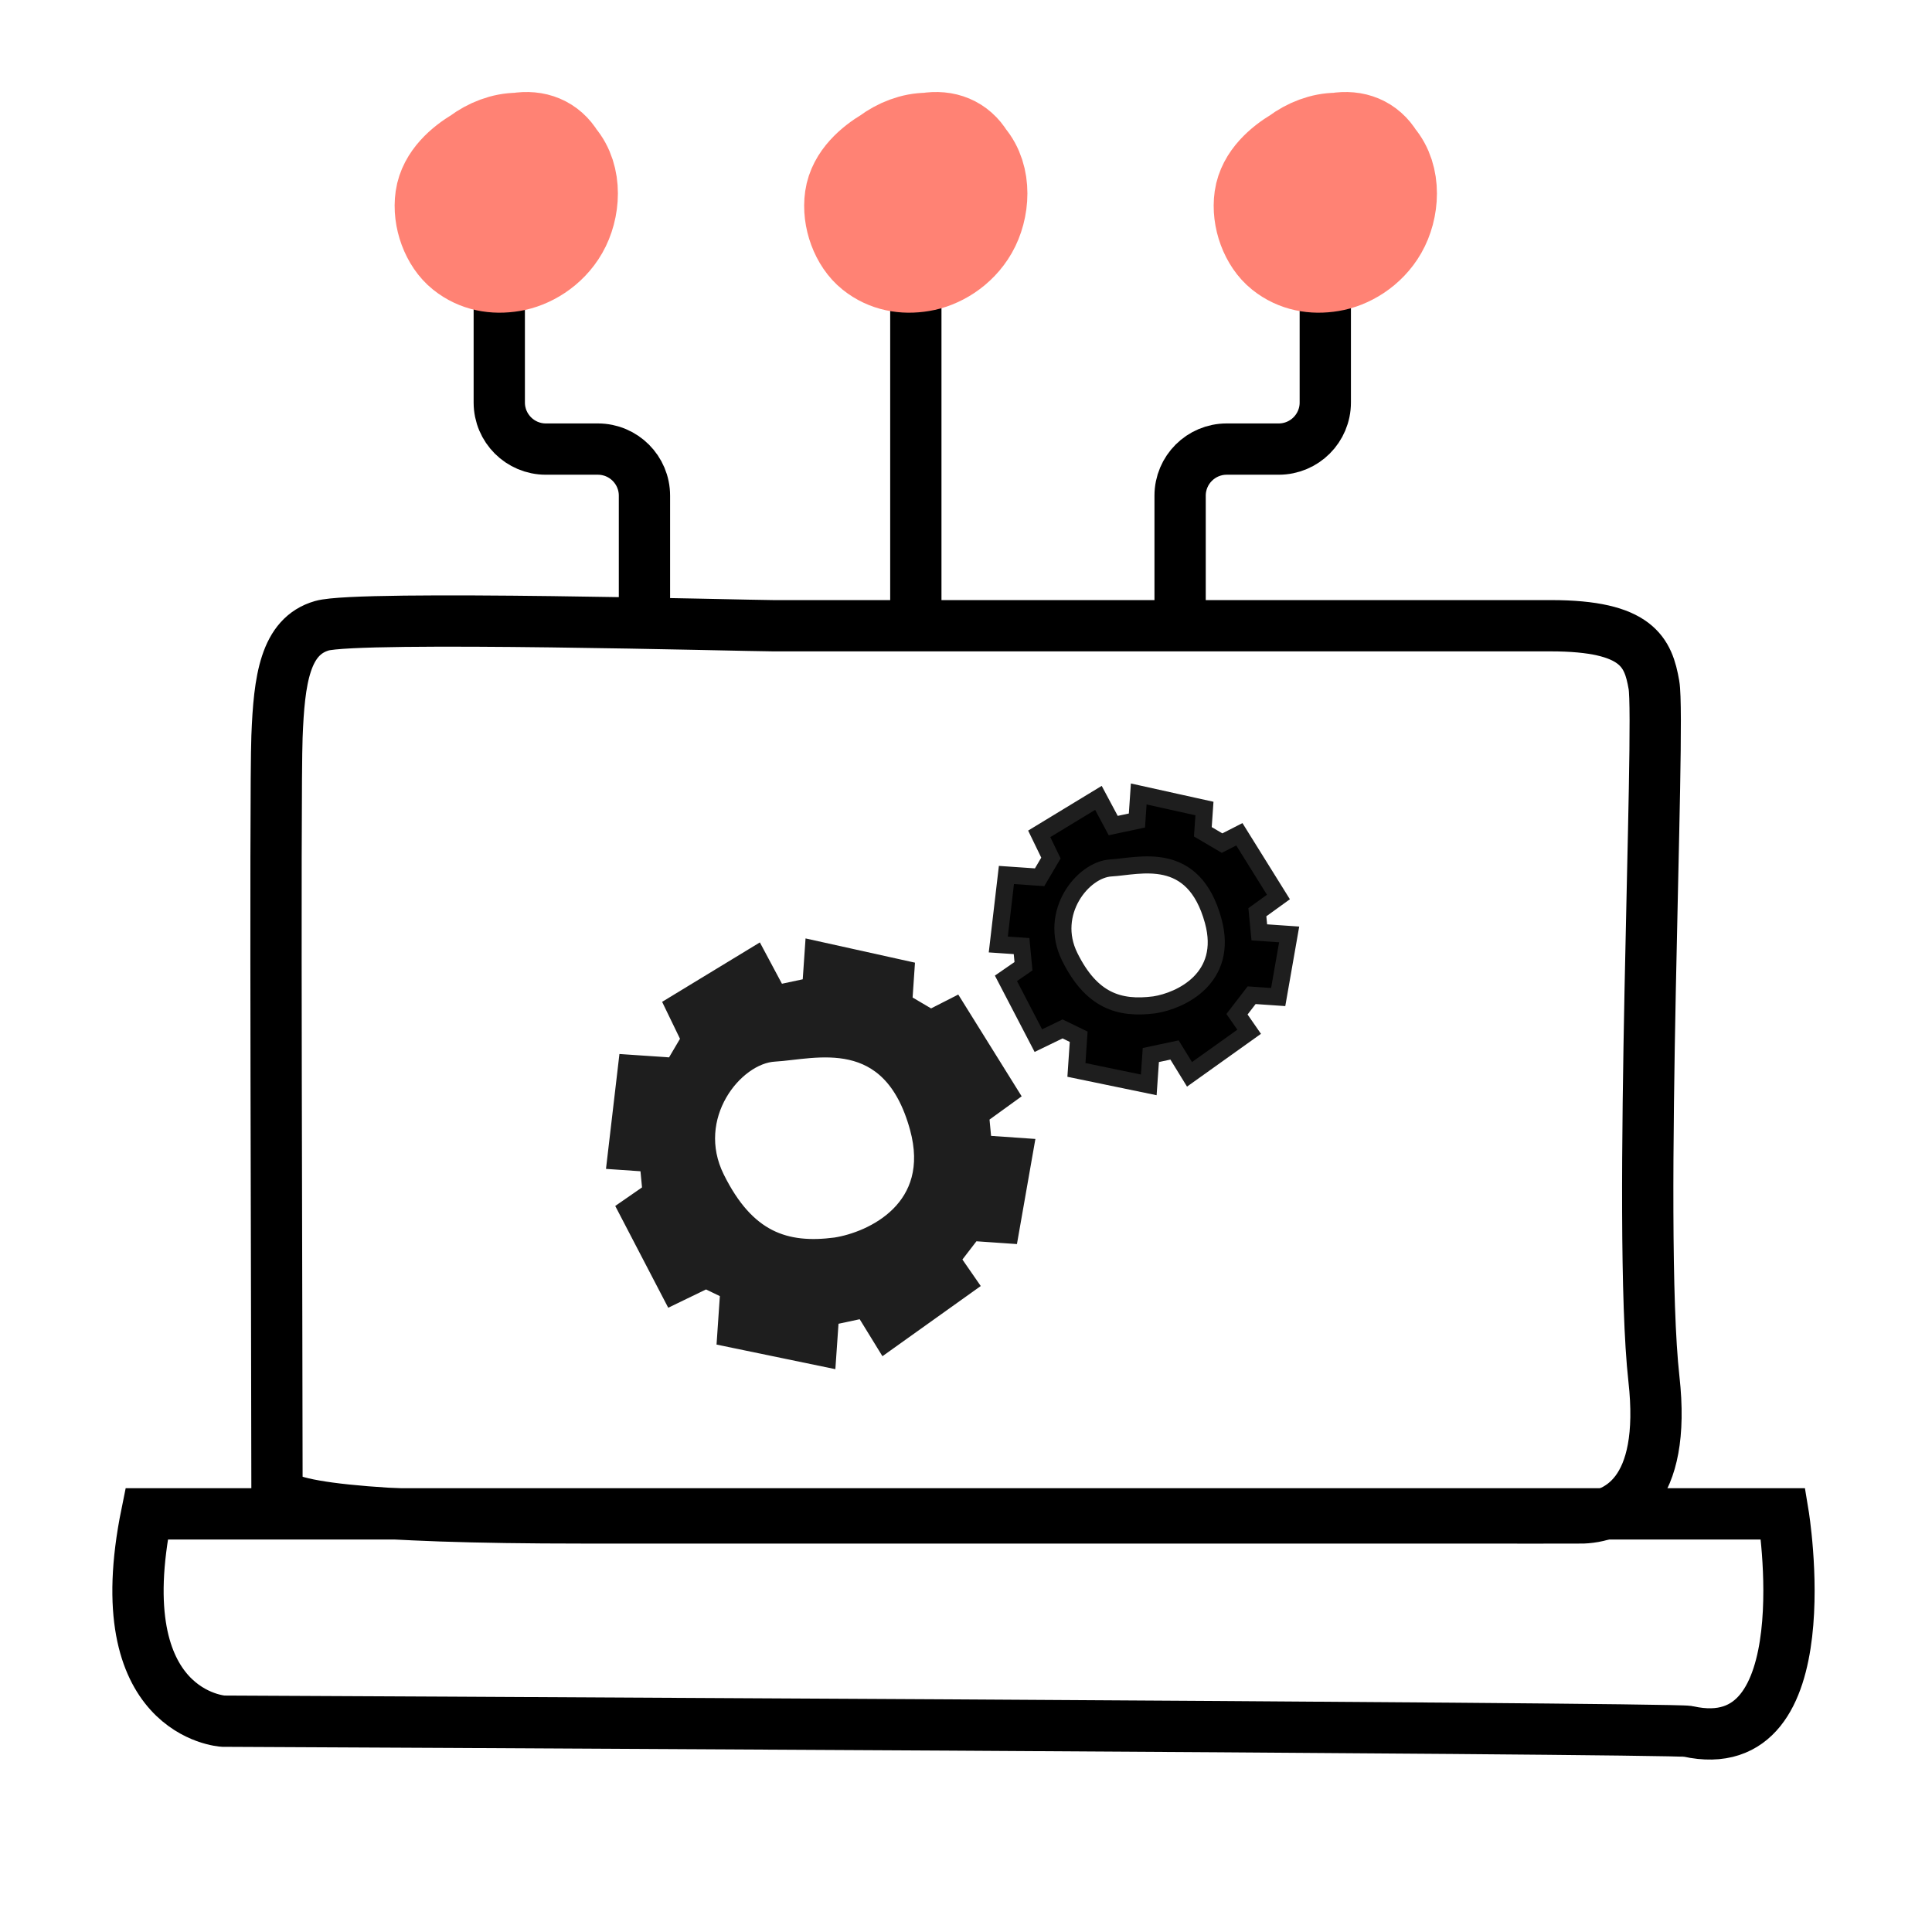
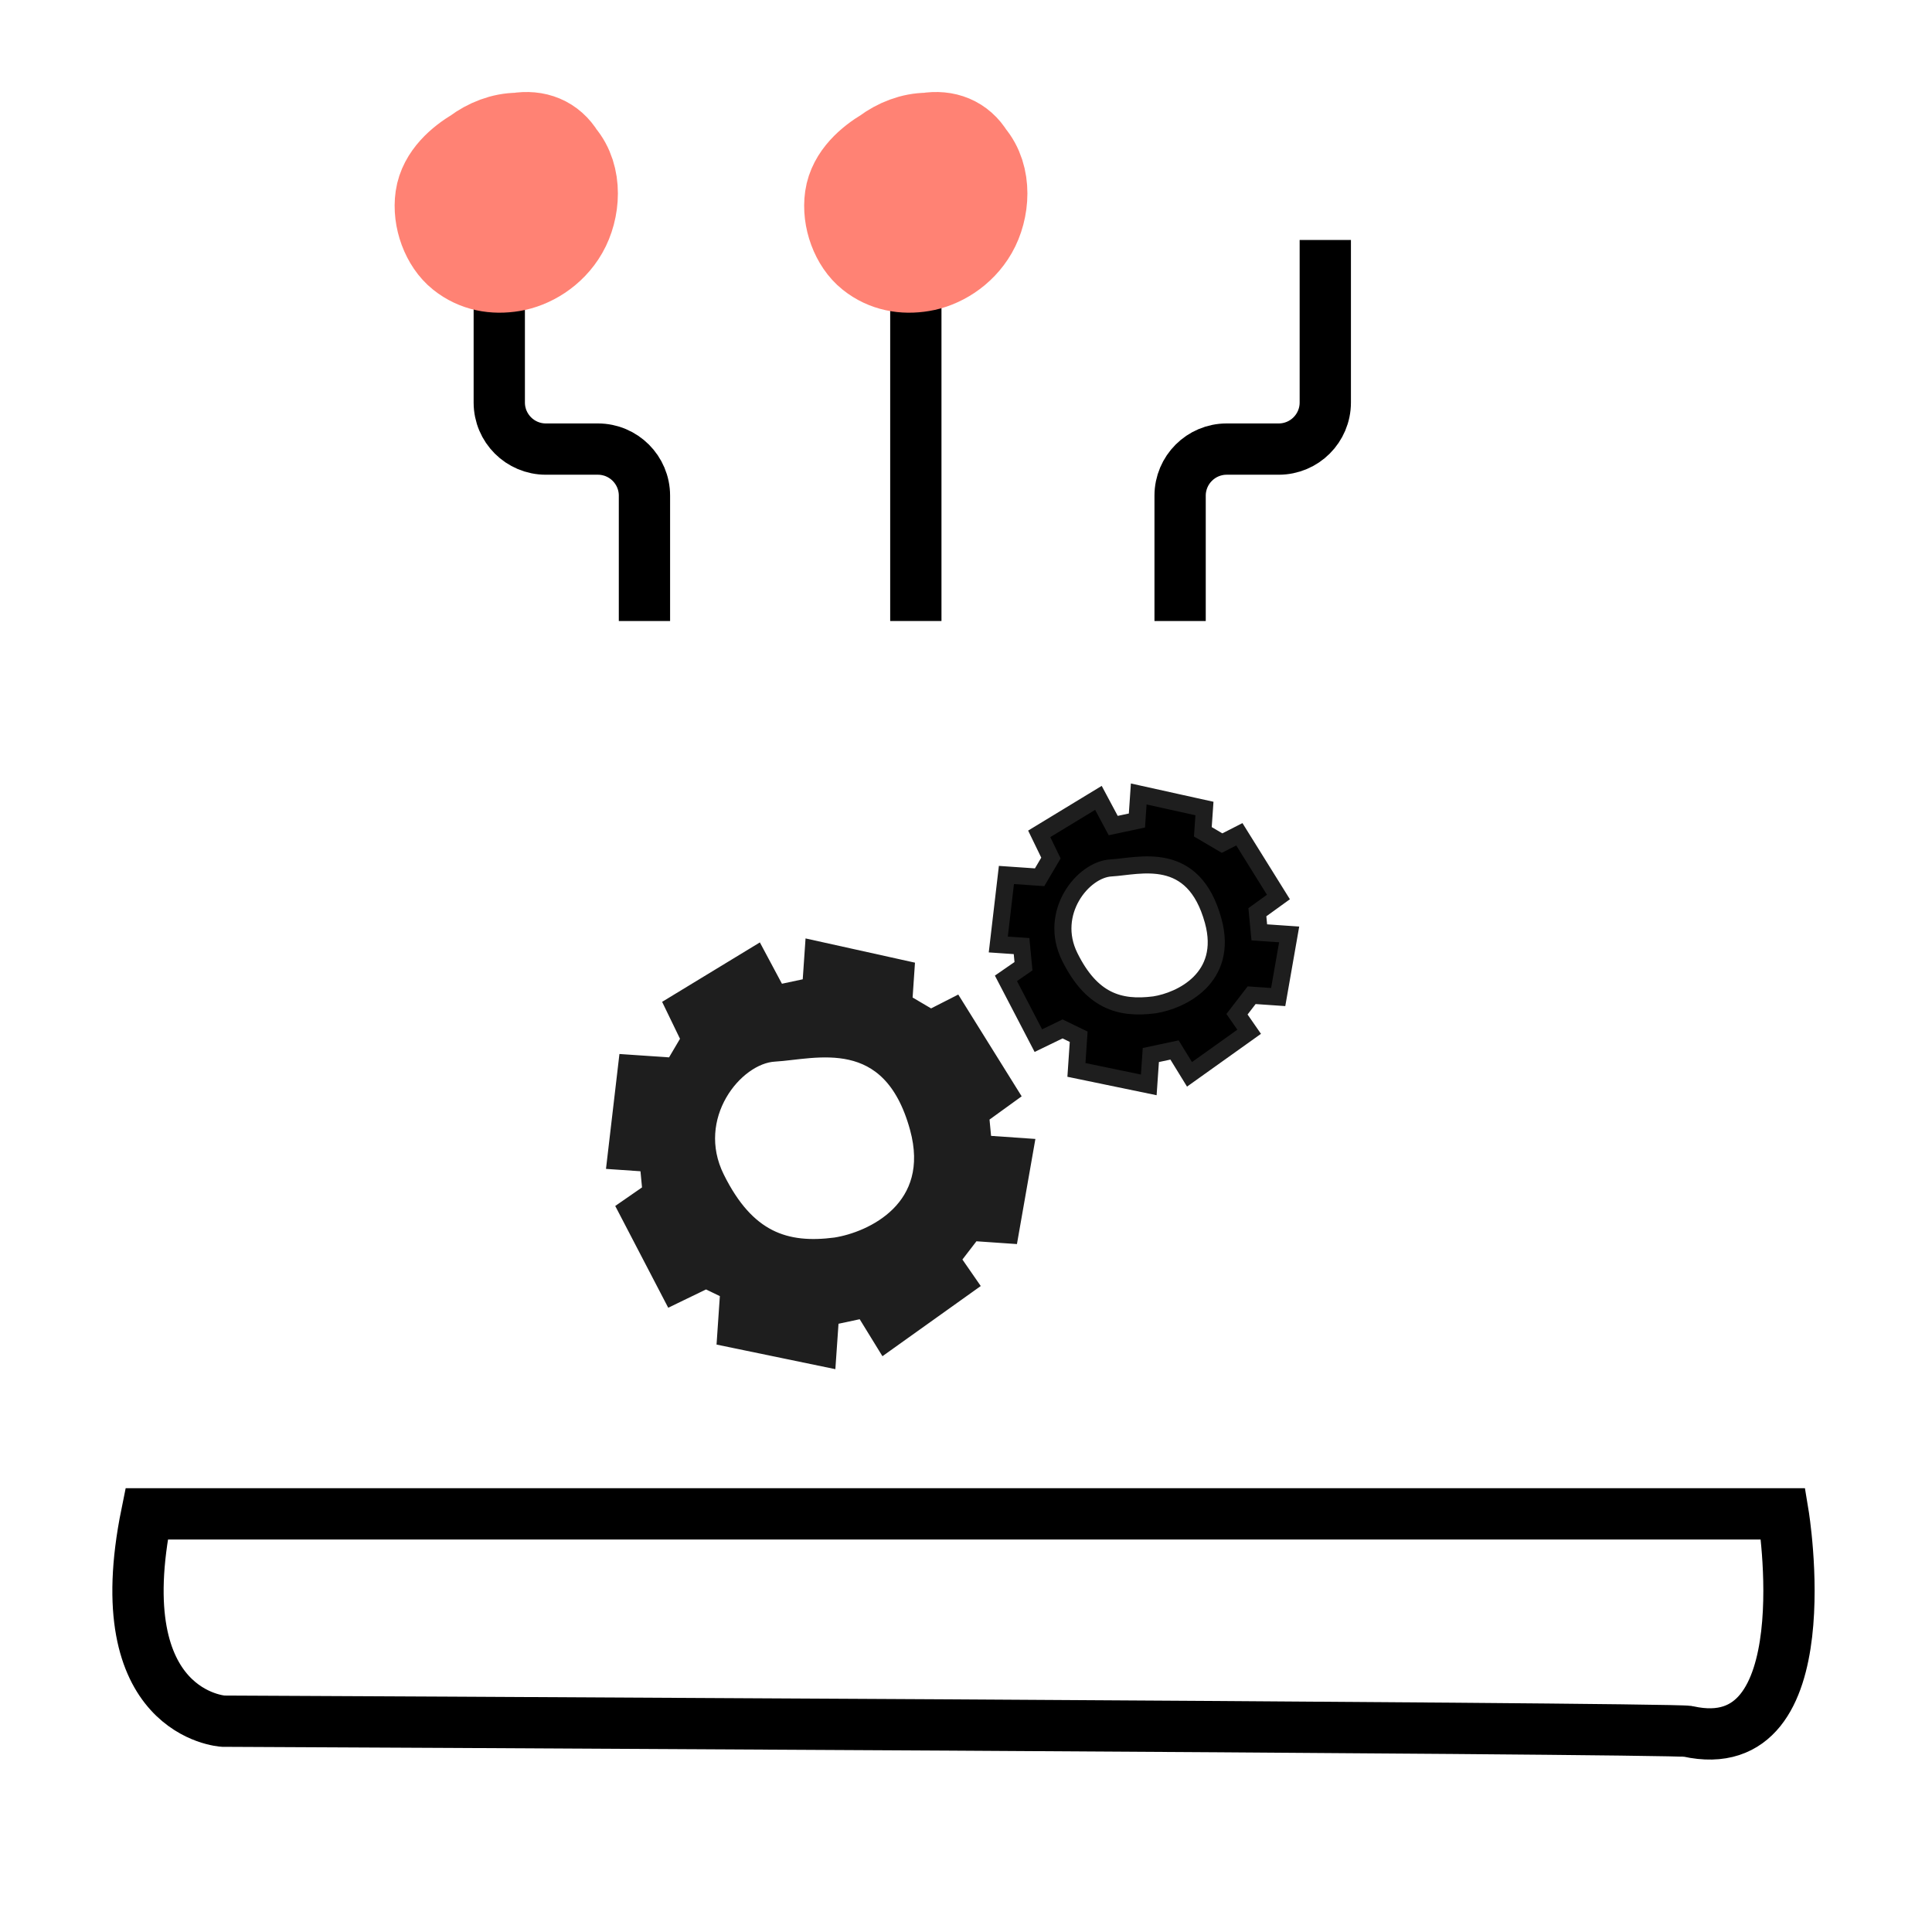
<svg xmlns="http://www.w3.org/2000/svg" width="90" height="90" viewBox="0 0 90 90" fill="none">
  <path d="M6.83 70.522H83.068C83.068 70.522 84.977 82.063 78.635 80.654C77.924 80.494 10.393 80.179 10.393 80.179C10.393 80.179 4.929 79.863 6.83 70.522Z" stroke="black" stroke-width="2.389" stroke-miterlimit="10" />
-   <path d="M73.561 70.711H27.151C16.757 70.711 12.903 70.18 12.903 69.344C12.903 62.468 12.8 36.986 12.903 34.32C13.005 31.653 13.28 29.642 14.996 29.149C16.712 28.656 34.819 29.149 36.03 29.149H72.247C76.287 29.149 76.783 30.399 77.046 31.904C77.37 33.751 76.258 57.164 77.046 64.236C77.641 69.558 75.375 70.715 73.557 70.715L73.561 70.711Z" stroke="black" stroke-width="2.389" />
  <path d="M61.737 11.18V18.75C61.737 19.949 60.765 20.92 59.567 20.92H57.144C55.946 20.92 54.974 21.892 54.974 23.09V28.93" stroke="black" stroke-width="2.389" />
  <path d="M23.258 11.18V18.75C23.258 19.949 24.23 20.92 25.428 20.92H27.851C29.049 20.92 30.021 21.892 30.021 23.09V28.93" stroke="black" stroke-width="2.389" />
  <path d="M42.663 11.771V28.929" stroke="black" stroke-width="2.389" />
  <path d="M45.804 53.287L45.678 51.965L47.059 50.966L44.495 46.85L43.36 47.429L42.099 46.686L42.203 45.159L37.891 44.204L37.771 45.946L36.216 46.278L35.245 44.46L31.36 46.822L32.128 48.409L31.385 49.67L29.207 49.522L28.673 54.083L30.2 54.188L30.326 55.509L29.175 56.306L31.303 60.393L32.89 59.625L33.949 60.137L33.8 62.316L38.549 63.299L38.685 61.339L40.24 61.007L41.223 62.606L45.137 59.812L44.34 58.661L45.301 57.412L47.043 57.532L47.764 53.423L45.804 53.287ZM38.925 58.044C36.592 58.348 34.781 57.76 33.358 54.886C31.935 52.013 34.215 49.161 36.074 49.057C37.932 48.953 41.479 47.808 42.776 52.525C43.812 56.299 40.642 57.776 38.925 58.044Z" fill="#1E1E1E" stroke="#1E1E1E" stroke-width="0.796" />
  <path d="M58.663 43.433L58.573 42.495L59.554 41.786L57.734 38.864L56.929 39.275L56.033 38.748L56.108 37.664L53.047 36.986L52.962 38.223L51.858 38.458L51.169 37.168L48.411 38.844L48.957 39.971L48.429 40.866L46.883 40.76L46.504 43.998L47.588 44.072L47.678 45.01L46.861 45.575L48.371 48.477L49.498 47.931L50.249 48.295L50.144 49.841L53.514 50.538L53.61 49.147L54.714 48.912L55.412 50.047L58.19 48.064L57.624 47.247L58.306 46.361L59.543 46.446L60.054 43.529L58.663 43.433ZM53.781 46.809C52.125 47.025 50.839 46.607 49.83 44.568C48.82 42.528 50.438 40.505 51.757 40.431C53.076 40.356 55.594 39.544 56.514 42.892C57.25 45.571 54.999 46.619 53.781 46.809Z" fill="black" stroke="#1E1E1E" stroke-width="0.796" />
  <path d="M26.055 7.289C26.88 8.252 26.745 9.766 26.194 10.725C25.643 11.688 24.68 12.239 23.855 12.373C23.031 12.512 22.207 12.373 21.517 11.822C20.827 11.272 20.415 10.174 20.554 9.211C20.693 8.248 21.517 7.562 22.203 7.15C22.754 6.738 23.439 6.464 24.129 6.464C24.953 6.326 25.643 6.603 26.055 7.289Z" fill="#FF8274" stroke="#FF8274" stroke-width="4.287" stroke-miterlimit="10" />
  <path d="M45.132 7.289C45.956 8.252 45.822 9.766 45.271 10.725C44.72 11.688 43.757 12.239 42.933 12.373C42.108 12.512 41.284 12.373 40.594 11.822C39.904 11.272 39.492 10.174 39.631 9.211C39.77 8.248 40.594 7.562 41.28 7.15C41.831 6.738 42.516 6.464 43.206 6.464C44.03 6.326 44.72 6.603 45.132 7.289Z" fill="#FF8274" stroke="#FF8274" stroke-width="4.287" stroke-miterlimit="10" />
-   <path d="M64.209 7.289C65.034 8.252 64.899 9.766 64.348 10.725C63.797 11.688 62.834 12.239 62.01 12.373C61.185 12.512 60.361 12.373 59.671 11.822C58.981 11.272 58.569 10.174 58.708 9.211C58.847 8.248 59.671 7.562 60.357 7.15C60.908 6.738 61.593 6.464 62.283 6.464C63.107 6.326 63.797 6.603 64.209 7.289Z" fill="#FF8274" stroke="#FF8274" stroke-width="4.287" stroke-miterlimit="10" />
</svg>